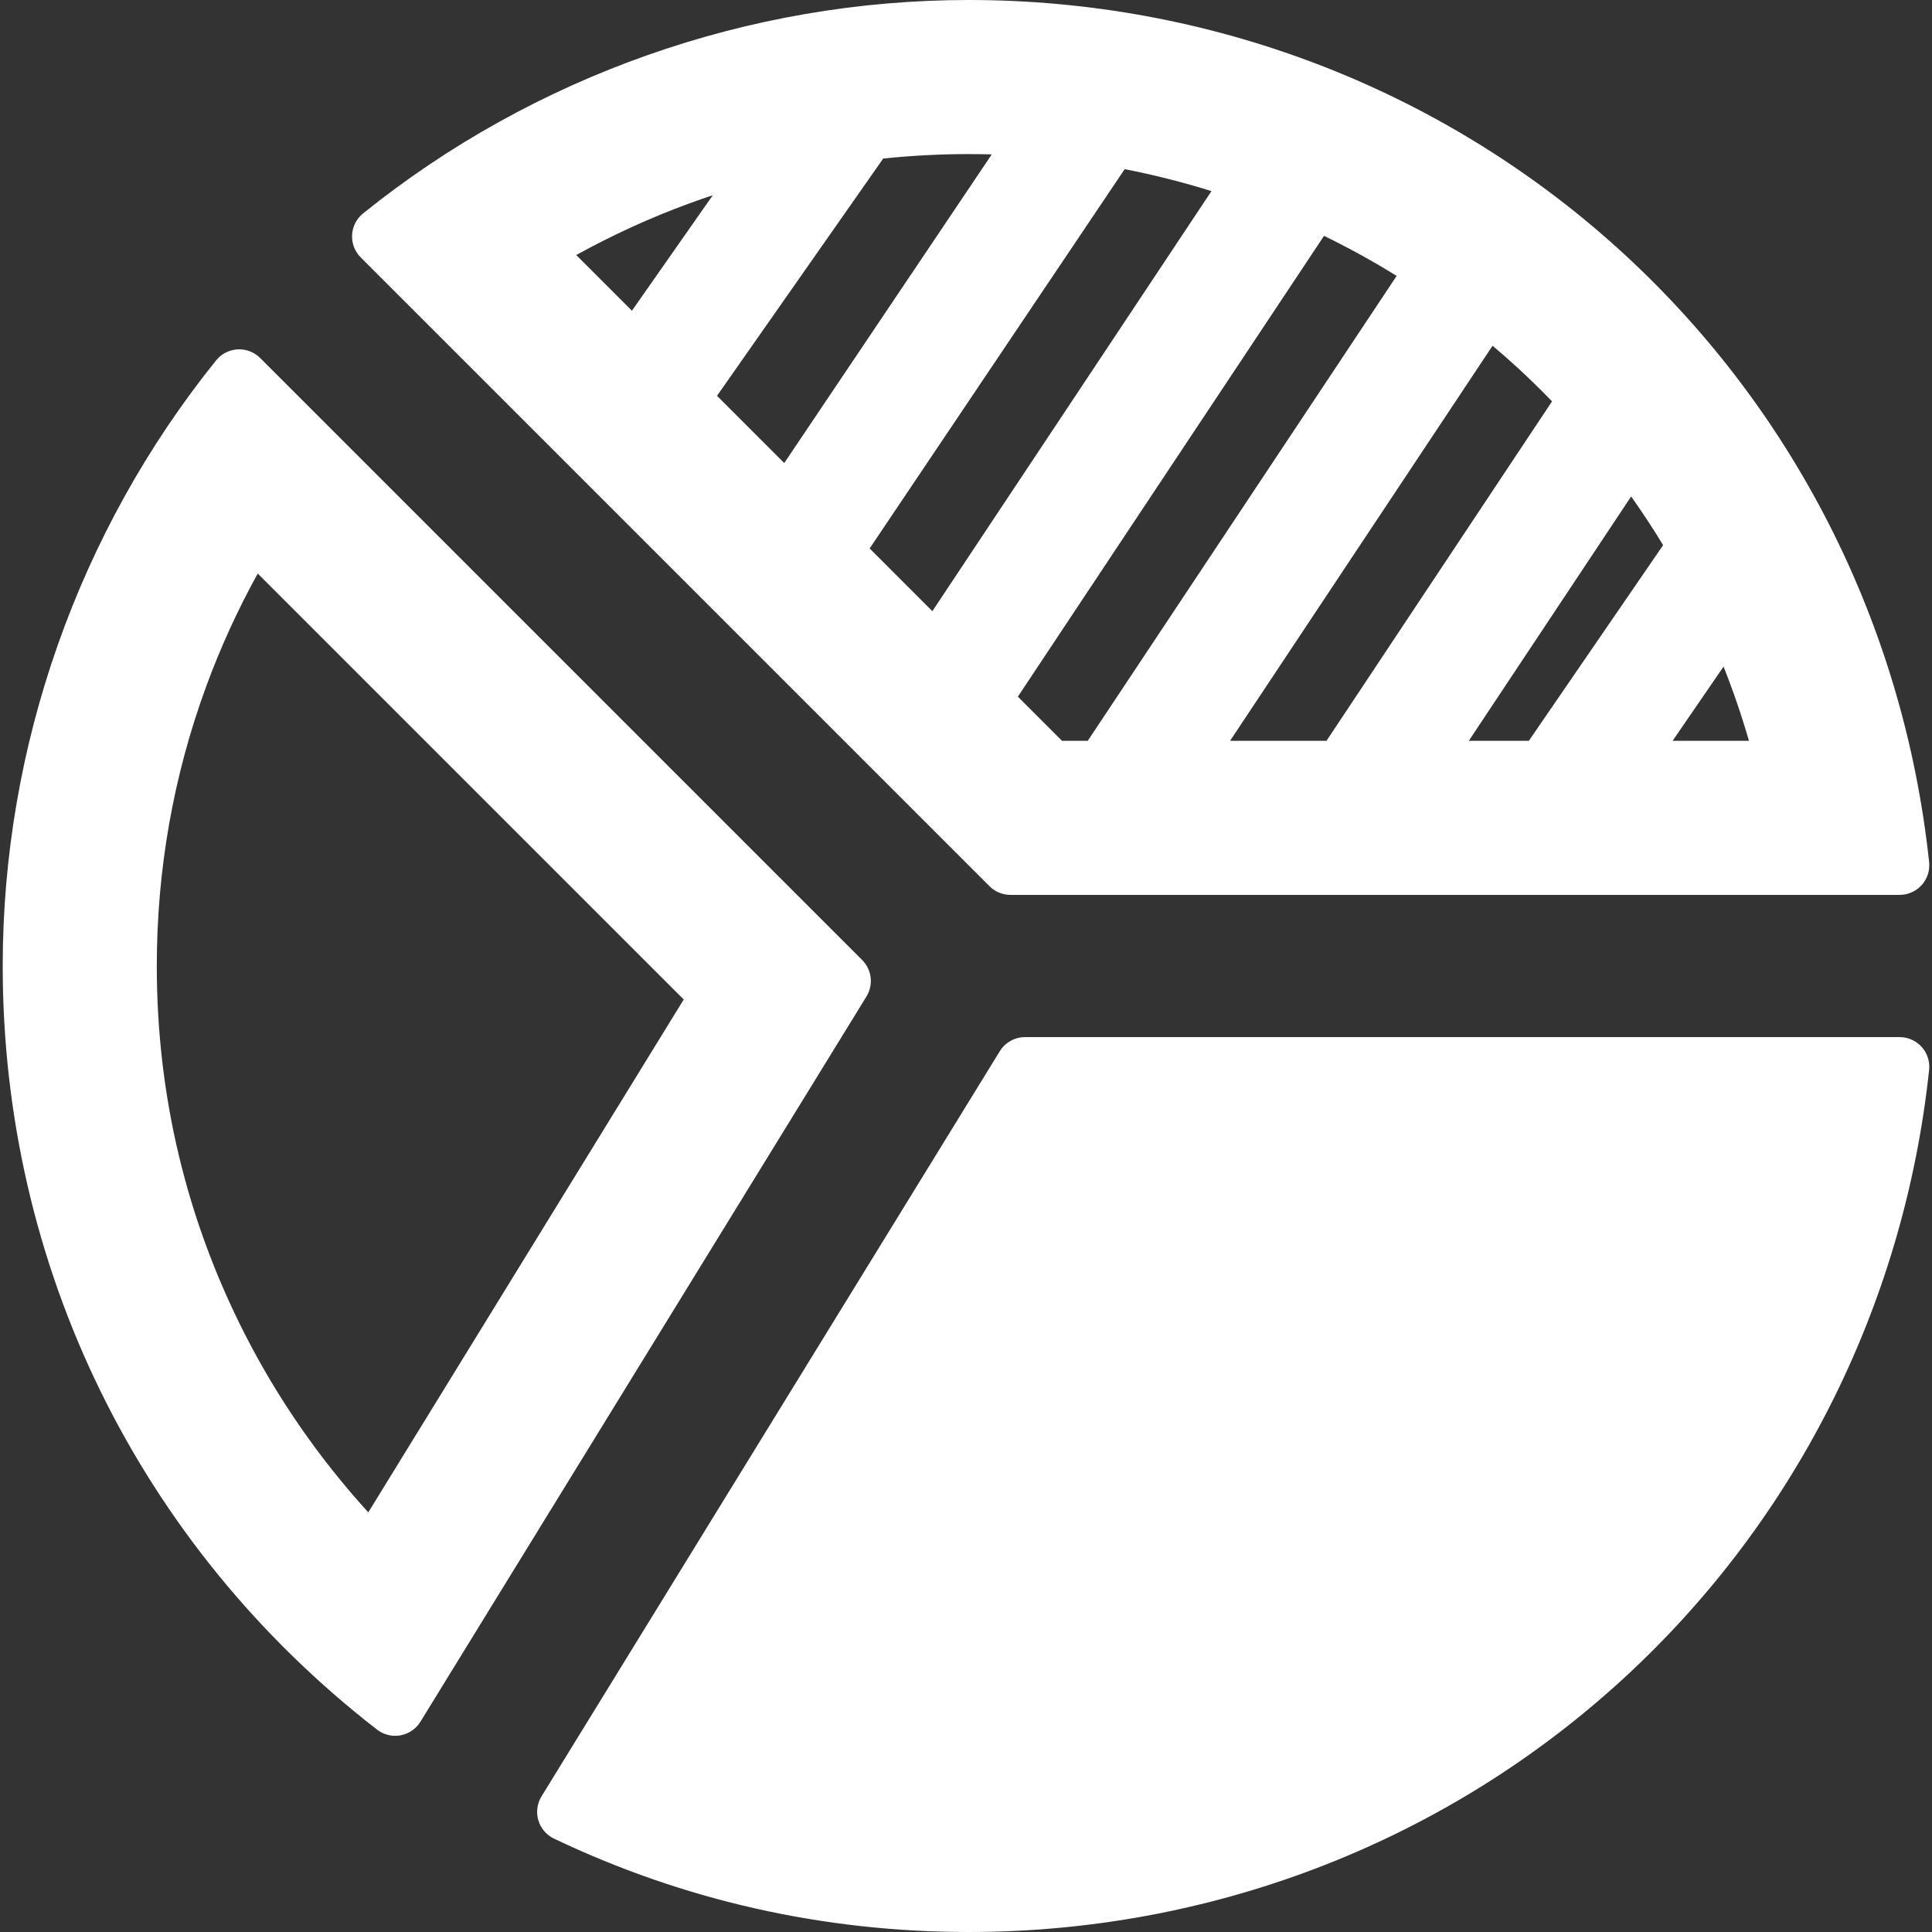
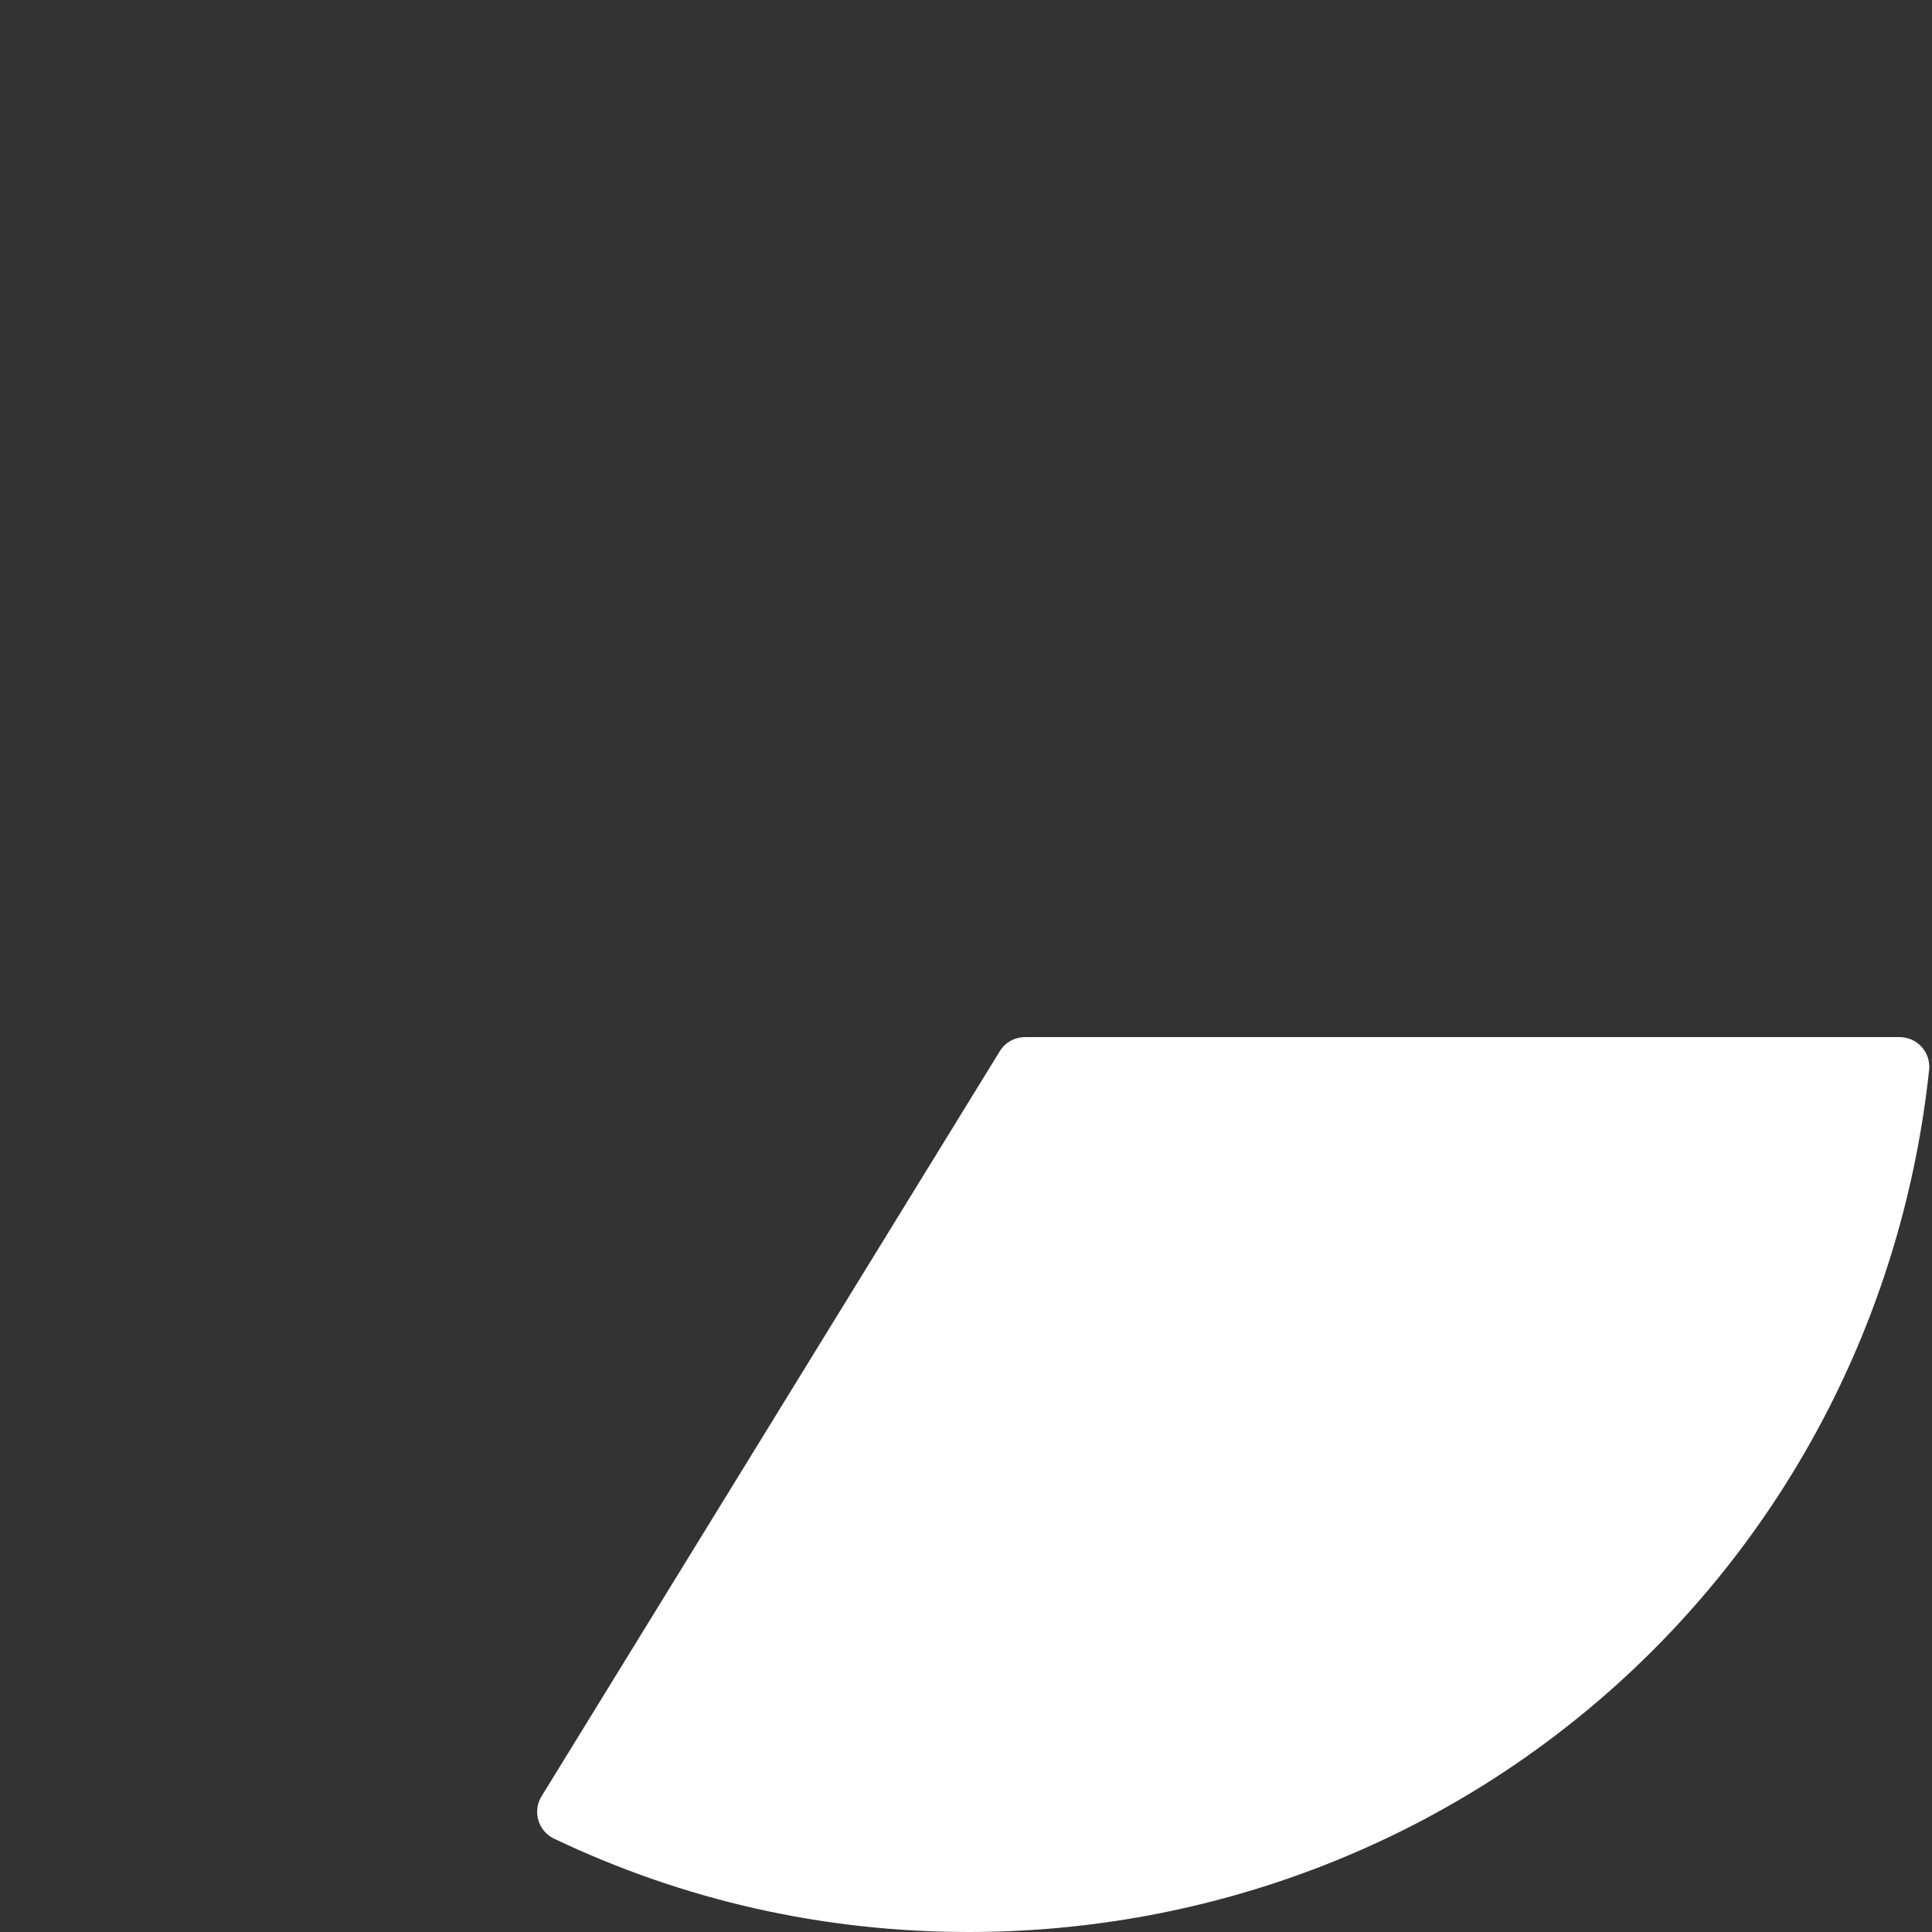
<svg xmlns="http://www.w3.org/2000/svg" version="1.1" id="Capa_1" x="0px" y="0px" viewBox="0 0 371.041 371.041" style="enable-background:new 0 0 371.041 371.041;" xml:space="preserve">
  <rect x="0" y="0" width="371.041" height="371.041" fill="#333333" stroke="none" />
  <g>
-     <path fill="#FFFFFF" d="M190.032,170.196c1.067,1.065,2.514,1.666,4.023,1.666H364.83c1.614,0,3.152-0.686,4.231-1.885   c1.08-1.2,1.599-2.806,1.427-4.408c-4.879-45.762-26.256-87.755-60.194-118.246C276.327,16.808,232.201,0,186.041,0   c-42.187,0-83.494,14.553-116.31,40.984c-1.259,1.014-2.026,2.512-2.113,4.126c-0.087,1.615,0.517,3.187,1.659,4.33   L190.032,170.196z M167.016,105.331l48.977-72.844c5.62,1.095,11.204,2.507,16.667,4.216l-53.6,80.672L167.016,105.331z    M186.041,29.593c1.459,0,2.935,0.02,4.423,0.063l-39.852,59.273l-12.909-12.912l31.915-45.568   C175.066,29.881,180.584,29.593,186.041,29.593z M136.893,37.491L121.36,59.673l-10.693-10.693   c6.925-3.829,14.173-7.146,21.606-9.874C133.795,38.545,135.337,38.009,136.893,37.491z M282.086,142.27l31.177-46.926   c2.145,3.027,4.198,6.156,6.139,9.352l-25.785,37.573H282.086z M321.226,142.27l9.782-14.251c1.858,4.678,3.488,9.444,4.876,14.251   H321.226z M236.237,142.27l50.409-75.871c1.622,1.369,3.191,2.747,4.689,4.119c2.257,2.066,4.514,4.268,6.733,6.564l-43.313,65.187   H236.237z M208.906,142.27h-4.951l-8.474-8.477l58.802-88.499c4.781,2.33,9.45,4.906,13.943,7.694L208.906,142.27z" />
-     <path fill="#FFFFFF" d="M165.58,184.373L49.962,68.754c-1.144-1.141-2.719-1.745-4.331-1.657c-1.612,0.086-3.112,0.854-4.126,2.113   C15.076,102.024,0.52,143.331,0.52,185.52c0,57.78,26.202,111.232,71.889,146.652c1.006,0.777,2.235,1.193,3.487,1.193   c0.339,0,0.681-0.03,1.019-0.094c1.59-0.289,2.982-1.239,3.828-2.616l85.661-139.277   C167.783,189.135,167.442,186.238,165.58,184.373z M131.309,191.952L70.73,290.449c-9.442-10.371-17.409-21.869-23.712-34.239   c-11.218-22.005-16.906-45.787-16.906-70.689c0-18.499,3.2-36.591,9.514-53.768c2.731-7.436,6.044-14.682,9.874-21.607   L131.309,191.952z" />
    <path fill="#FFFFFF" d="M364.83,199.179H196.856c-1.976,0-3.812,1.024-4.847,2.71L103.998,344.99c-0.847,1.375-1.069,3.048-0.61,4.597   c0.457,1.546,1.552,2.828,3.008,3.522c24.972,11.898,51.769,17.932,79.646,17.932c46.16,0,90.286-16.808,124.253-47.323   c33.938-30.491,55.315-72.484,60.194-118.246c0.172-1.603-0.347-3.208-1.427-4.408C367.982,199.864,366.444,199.179,364.83,199.179   z" />
  </g>
</svg>